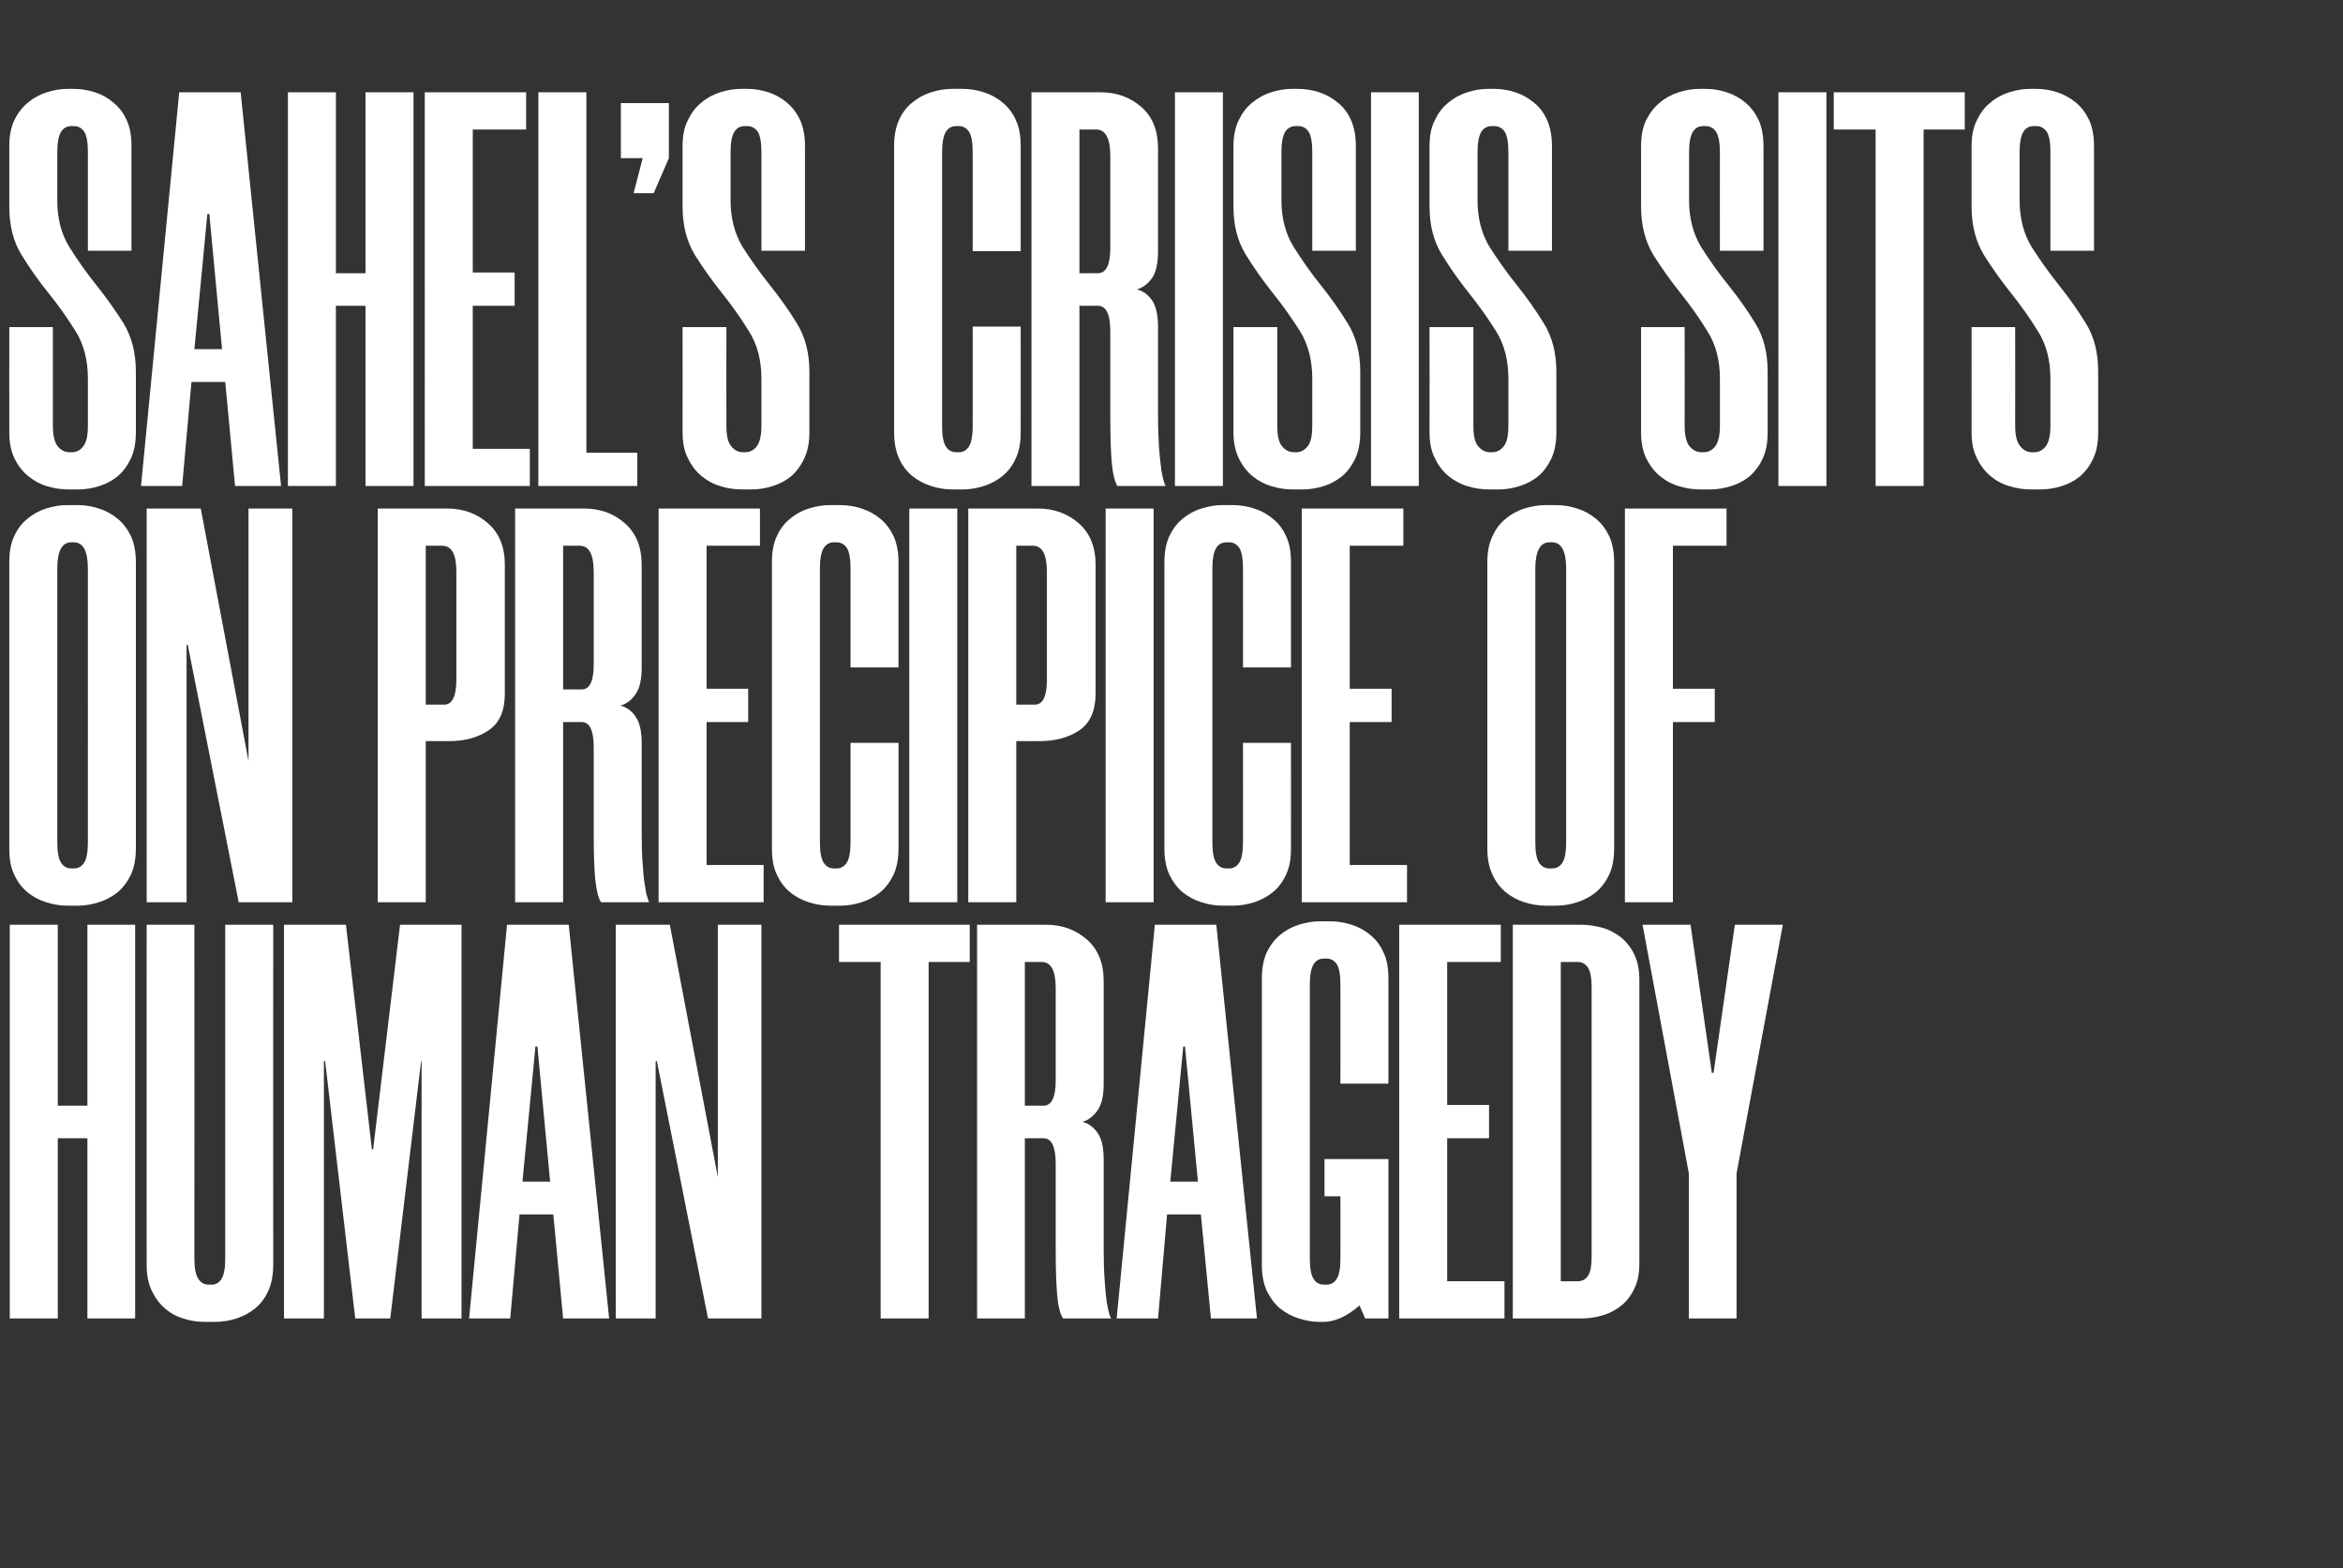
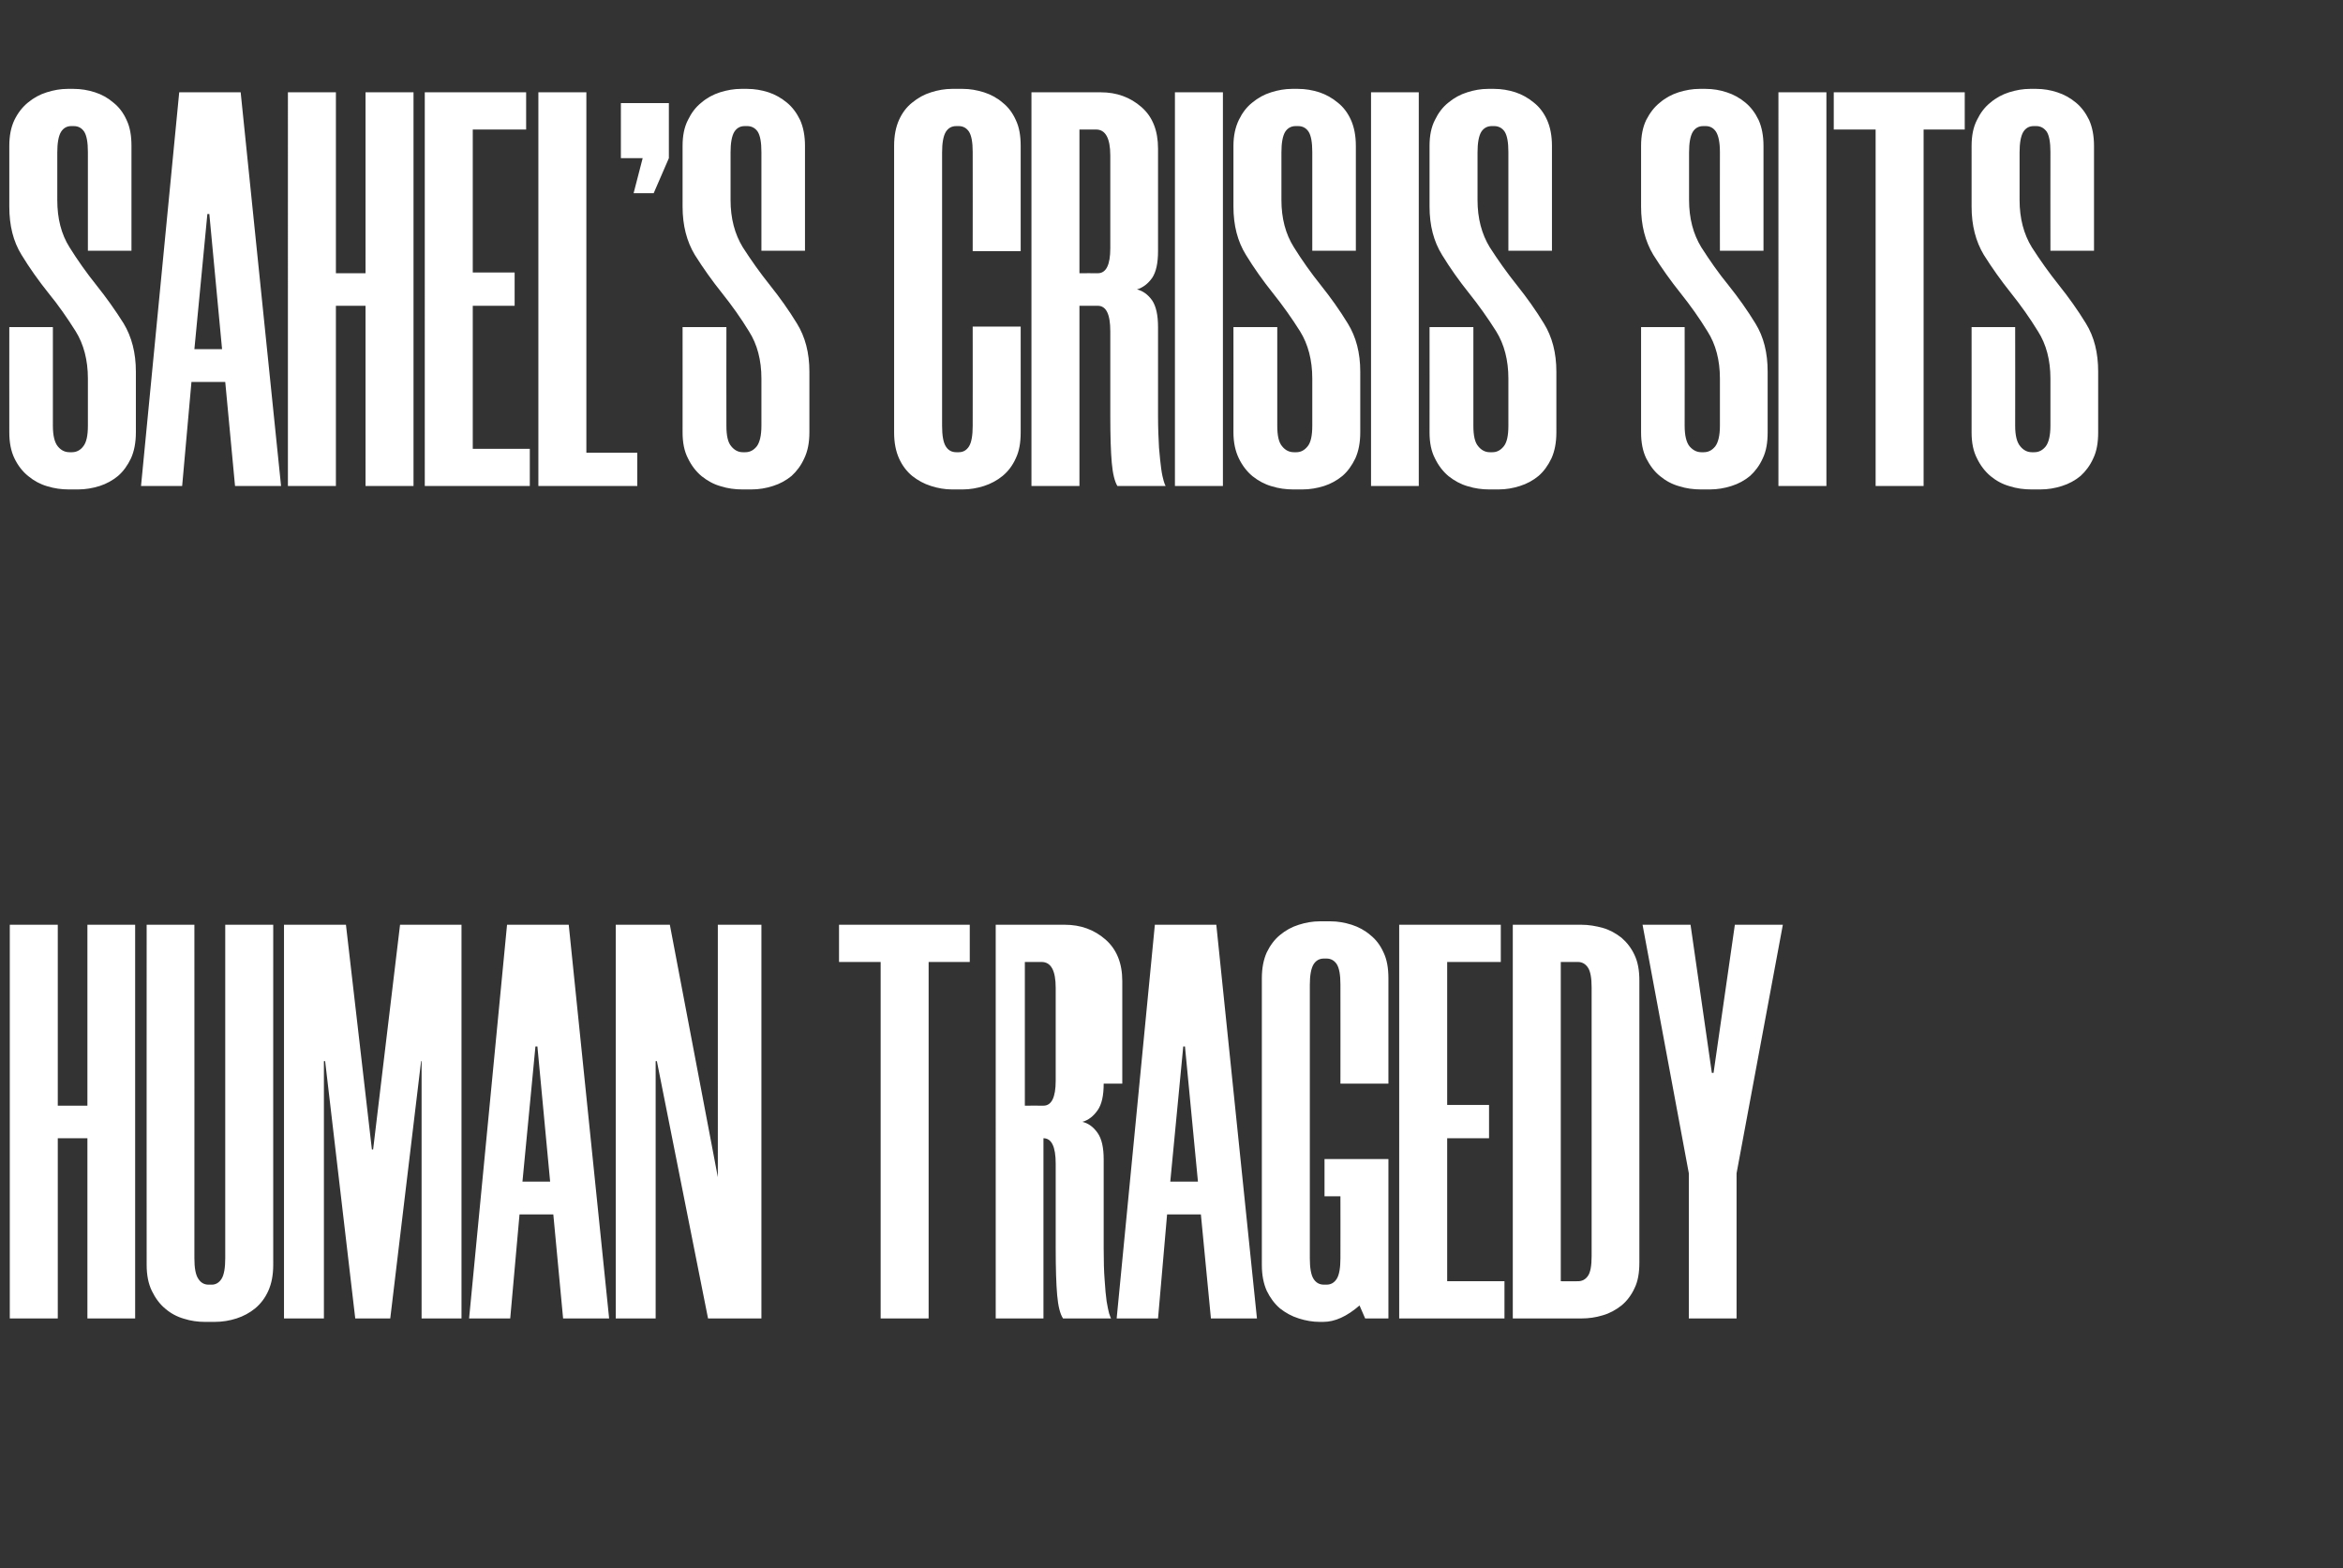
<svg xmlns="http://www.w3.org/2000/svg" version="1.1" width="957px" height="640.5px" viewBox="0 -26 957 640.5" style="top:-26px">
  <rect x="0" y="-26" width="957" height="640.5" fill="#333333" stroke="none" />
  <desc>Sahel s crisis sits on precipice of human tragedy</desc>
  <defs />
  <g id="Polygon16903">
-     <path d="m55.2 351.7v160.8H35.7v-73.6H23.6v73.6H4V351.7h19.6v73.9h12.1v-73.9h19.5zm28.4 162.2c-2.8 0-5.7-.4-8.5-1.3c-2.8-.8-5.4-2.2-7.6-4.1c-2.3-1.9-4.1-4.4-5.5-7.3c-1.4-2.9-2.1-6.4-2.1-10.6c-.04.05 0-138.9 0-138.9h19.5s.04 136.19 0 136.2c0 4 .5 6.8 1.6 8.4c1 1.6 2.4 2.4 4.2 2.4h1.3c1.6 0 3-.8 4-2.4c1-1.6 1.5-4.4 1.5-8.4V351.7h19.6s-.02 138.95 0 138.9c0 4.2-.7 7.7-2 10.6c-1.3 2.9-3.1 5.3-5.4 7.2c-2.2 1.8-4.8 3.2-7.6 4.1c-2.8.9-5.8 1.4-8.8 1.4h-4.2zm104.9-162.2v160.8h-16.3V407.4h-.2l-12.6 105.1h-14.3l-12.3-105.1h-.5v105.1H116V351.7h25.3l10.6 91.8h.5l11-91.8h25.1zM226 470h-13.8l-3.8 42.5h-16.8l15.5-160.8h25.2l16.5 160.8H230l-4-42.5zm-12.6-13.4h11.3l-5.2-55.2h-.8l-5.3 55.2zm75.8 55.9l-20.9-105.1h-.5v105.1h-16.3V351.7h22.1l19.6 103.1V351.7H311v160.8h-21.8zm106.9-145.6h-16.8v145.6h-19.6V366.9h-17v-15.2h53.4v15.2zm54.7 49.7c0 4.9-.8 8.5-2.5 10.9c-1.7 2.4-3.7 4-6.2 4.7c2.5.6 4.5 2.1 6.2 4.5c1.7 2.4 2.5 6 2.5 10.9v36.2c0 5.2.1 9.5.4 13.1c.2 3.5.5 6.4.8 8.6c.4 2.2.7 3.9 1 4.9c.4 1.1.6 1.8.8 2.1h-19.6c-1.2-1.8-2-5-2.4-9.5c-.4-4.6-.6-11-.6-19.2v-34.5c0-7-1.7-10.4-5-10.4h-7.6v73.6h-19.5V351.7s28.19.03 28.2 0c6.5 0 12 2 16.6 6c4.6 4 6.9 9.7 6.9 17v41.9zm-24.6 9c3.3 0 5-3.4 5-10.2v-37.9c0-7.1-1.9-10.6-5.8-10.6c.02.01-6.8 0-6.8 0v58.7s7.57-.04 7.6 0zm64.3 44.4h-13.8l-3.7 42.5h-16.9l15.6-160.8h25.1l16.6 160.8h-18.8l-4.1-42.5zM478 456.6h11.3l-5.3-55.2h-.7l-5.3 55.2zm63-9.2h26.1v65.1h-9.5s-2.27-5.29-2.3-5.3c-5.2 4.5-10.1 6.7-14.8 6.7H539c-2.8 0-5.7-.5-8.5-1.4c-2.9-.9-5.4-2.3-7.7-4.1c-2.2-1.9-4-4.3-5.4-7.2c-1.3-2.9-2-6.4-2-10.6v-117c0-4.2.7-7.7 2-10.6c1.4-2.9 3.2-5.3 5.4-7.1c2.3-1.9 4.8-3.3 7.7-4.2c2.8-.9 5.7-1.4 8.5-1.4h4.5c2.9 0 5.7.5 8.6 1.4c2.8.9 5.4 2.3 7.6 4.2c2.3 1.8 4.1 4.2 5.4 7.1c1.4 2.9 2 6.4 2 10.6c.03-.02 0 43 0 43h-19.6s.04-40.49 0-40.5c0-4-.5-6.7-1.5-8.3c-1-1.5-2.4-2.3-4.2-2.3h-1c-1.9 0-3.3.8-4.3 2.4c-1 1.7-1.5 4.5-1.5 8.4v111.6c0 4 .5 6.8 1.5 8.4c1 1.6 2.4 2.4 4.3 2.4h1c1.8 0 3.2-.8 4.2-2.4c1-1.6 1.5-4.4 1.5-8.4c.04-.01 0-25.3 0-25.3H541v-15.2zm50.1-80.5v58.4h17.1v13.6h-17.1v58.4h23.4v15.2h-43V351.7H613v15.2h-21.9zm26.8 145.6V351.7s28.01.03 28 0c3 0 5.9.5 8.8 1.3c2.8.8 5.3 2.2 7.6 4c2.2 1.9 4 4.2 5.3 7c1.4 2.9 2 6.4 2 10.5v115.2c0 4.2-.6 7.7-2 10.5c-1.3 2.8-3.1 5.2-5.3 7c-2.3 1.8-4.8 3.2-7.6 4c-2.9.9-5.8 1.3-8.8 1.3h-28zm19.6-145.6v130.4s7.04.02 7 0c1.7 0 3.1-.7 4.1-2.2c1-1.4 1.5-4.1 1.5-8.1V377.3c0-3.9-.5-6.6-1.5-8.1c-1-1.5-2.4-2.3-4.1-2.3h-7zm71.8 86.3v59.3h-19.5v-59.3l-18.9-101.5h19.6l8.7 60.5h.7l8.7-60.5h19.6l-18.9 101.5z" stroke="none" fill="#fff" />
+     <path d="m55.2 351.7v160.8H35.7v-73.6H23.6v73.6H4V351.7h19.6v73.9h12.1v-73.9h19.5zm28.4 162.2c-2.8 0-5.7-.4-8.5-1.3c-2.8-.8-5.4-2.2-7.6-4.1c-2.3-1.9-4.1-4.4-5.5-7.3c-1.4-2.9-2.1-6.4-2.1-10.6c-.04.05 0-138.9 0-138.9h19.5s.04 136.19 0 136.2c0 4 .5 6.8 1.6 8.4c1 1.6 2.4 2.4 4.2 2.4h1.3c1.6 0 3-.8 4-2.4c1-1.6 1.5-4.4 1.5-8.4V351.7h19.6s-.02 138.95 0 138.9c0 4.2-.7 7.7-2 10.6c-1.3 2.9-3.1 5.3-5.4 7.2c-2.2 1.8-4.8 3.2-7.6 4.1c-2.8.9-5.8 1.4-8.8 1.4h-4.2zm104.9-162.2v160.8h-16.3V407.4h-.2l-12.6 105.1h-14.3l-12.3-105.1h-.5v105.1H116V351.7h25.3l10.6 91.8h.5l11-91.8h25.1zM226 470h-13.8l-3.8 42.5h-16.8l15.5-160.8h25.2l16.5 160.8H230l-4-42.5zm-12.6-13.4h11.3l-5.2-55.2h-.8l-5.3 55.2zm75.8 55.9l-20.9-105.1h-.5v105.1h-16.3V351.7h22.1l19.6 103.1V351.7H311v160.8h-21.8zm106.9-145.6h-16.8v145.6h-19.6V366.9h-17v-15.2h53.4v15.2zm54.7 49.7c0 4.9-.8 8.5-2.5 10.9c-1.7 2.4-3.7 4-6.2 4.7c2.5.6 4.5 2.1 6.2 4.5c1.7 2.4 2.5 6 2.5 10.9v36.2c0 5.2.1 9.5.4 13.1c.2 3.5.5 6.4.8 8.6c.4 2.2.7 3.9 1 4.9c.4 1.1.6 1.8.8 2.1h-19.6c-1.2-1.8-2-5-2.4-9.5c-.4-4.6-.6-11-.6-19.2v-34.5c0-7-1.7-10.4-5-10.4v73.6h-19.5V351.7s28.19.03 28.2 0c6.5 0 12 2 16.6 6c4.6 4 6.9 9.7 6.9 17v41.9zm-24.6 9c3.3 0 5-3.4 5-10.2v-37.9c0-7.1-1.9-10.6-5.8-10.6c.02.01-6.8 0-6.8 0v58.7s7.57-.04 7.6 0zm64.3 44.4h-13.8l-3.7 42.5h-16.9l15.6-160.8h25.1l16.6 160.8h-18.8l-4.1-42.5zM478 456.6h11.3l-5.3-55.2h-.7l-5.3 55.2zm63-9.2h26.1v65.1h-9.5s-2.27-5.29-2.3-5.3c-5.2 4.5-10.1 6.7-14.8 6.7H539c-2.8 0-5.7-.5-8.5-1.4c-2.9-.9-5.4-2.3-7.7-4.1c-2.2-1.9-4-4.3-5.4-7.2c-1.3-2.9-2-6.4-2-10.6v-117c0-4.2.7-7.7 2-10.6c1.4-2.9 3.2-5.3 5.4-7.1c2.3-1.9 4.8-3.3 7.7-4.2c2.8-.9 5.7-1.4 8.5-1.4h4.5c2.9 0 5.7.5 8.6 1.4c2.8.9 5.4 2.3 7.6 4.2c2.3 1.8 4.1 4.2 5.4 7.1c1.4 2.9 2 6.4 2 10.6c.03-.02 0 43 0 43h-19.6s.04-40.49 0-40.5c0-4-.5-6.7-1.5-8.3c-1-1.5-2.4-2.3-4.2-2.3h-1c-1.9 0-3.3.8-4.3 2.4c-1 1.7-1.5 4.5-1.5 8.4v111.6c0 4 .5 6.8 1.5 8.4c1 1.6 2.4 2.4 4.3 2.4h1c1.8 0 3.2-.8 4.2-2.4c1-1.6 1.5-4.4 1.5-8.4c.04-.01 0-25.3 0-25.3H541v-15.2zm50.1-80.5v58.4h17.1v13.6h-17.1v58.4h23.4v15.2h-43V351.7H613v15.2h-21.9zm26.8 145.6V351.7s28.01.03 28 0c3 0 5.9.5 8.8 1.3c2.8.8 5.3 2.2 7.6 4c2.2 1.9 4 4.2 5.3 7c1.4 2.9 2 6.4 2 10.5v115.2c0 4.2-.6 7.7-2 10.5c-1.3 2.8-3.1 5.2-5.3 7c-2.3 1.8-4.8 3.2-7.6 4c-2.9.9-5.8 1.3-8.8 1.3h-28zm19.6-145.6v130.4s7.04.02 7 0c1.7 0 3.1-.7 4.1-2.2c1-1.4 1.5-4.1 1.5-8.1V377.3c0-3.9-.5-6.6-1.5-8.1c-1-1.5-2.4-2.3-4.1-2.3h-7zm71.8 86.3v59.3h-19.5v-59.3l-18.9-101.5h19.6l8.7 60.5h.7l8.7-60.5h19.6l-18.9 101.5z" stroke="none" fill="#fff" />
  </g>
  <g id="Polygon16902">
-     <path d="m27.4 343.9c-2.9 0-5.7-.5-8.6-1.4c-2.8-.9-5.4-2.3-7.6-4.1c-2.3-1.9-4.1-4.3-5.4-7.2c-1.4-2.9-2-6.4-2-10.6v-117c0-4.2.6-7.7 2-10.6c1.3-2.9 3.1-5.3 5.4-7.1c2.2-1.9 4.8-3.3 7.6-4.2c2.9-.9 5.7-1.4 8.6-1.4h4.5c2.8 0 5.7.5 8.5 1.4c2.9.9 5.4 2.3 7.7 4.2c2.2 1.8 4 4.2 5.4 7.1c1.3 2.9 2 6.4 2 10.6v117c0 4.2-.7 7.7-2 10.6c-1.4 2.9-3.2 5.3-5.4 7.2c-2.3 1.8-4.8 3.2-7.7 4.1c-2.8.9-5.7 1.4-8.5 1.4h-4.5zm1.7-148.4c-3.8 0-5.7 3.6-5.7 10.8v111.6c0 4 .5 6.8 1.5 8.4c1 1.6 2.4 2.4 4.2 2.4h1c1.9 0 3.3-.8 4.3-2.4c1-1.6 1.5-4.4 1.5-8.4V206.3c0-7.2-1.9-10.8-5.8-10.8h-1zm68.4 147L76.7 237.4h-.5v105.1H59.9V181.7H82l19.5 103.1V181.7h17.9v160.8H97.5zm85.1-160.8c6.6 0 12.1 2 16.7 6c4.6 4 6.9 9.7 6.9 17v52.5c0 7-2.1 12-6.5 15c-4.3 3-9.8 4.5-16.3 4.5c-.01.02-9.5 0-9.5 0v65.8h-19.6V181.7s28.34.03 28.3 0zm3.8 25.8c0-7.1-1.9-10.6-5.8-10.6c.03.01-6.7 0-6.7 0v64.9s7.49-.03 7.5 0c3.3 0 5-3.4 5-10.1v-44.2zm75.7 39.1c0 4.9-.8 8.5-2.5 10.9c-1.6 2.4-3.7 4-6.2 4.7c2.5.6 4.6 2.1 6.2 4.5c1.7 2.4 2.5 6 2.5 10.9v36.2c0 5.2.1 9.5.4 13.1c.2 3.5.5 6.4.9 8.6c.3 2.2.6 3.9 1 4.9c.3 1.1.6 1.8.7 2.1h-19.6c-1.2-1.8-1.9-5-2.4-9.5c-.4-4.6-.6-11-.6-19.2v-34.5c0-7-1.6-10.4-5-10.4H230v73.6h-19.6V181.7s28.22.03 28.2 0c6.5 0 12.1 2 16.6 6c4.6 4 6.9 9.7 6.9 17v41.9zm-24.6 9c3.4 0 5-3.4 5-10.2v-37.9c0-7.1-1.9-10.6-5.7-10.6c-.05.01-6.8 0-6.8 0v58.7s7.51-.04 7.5 0zm51.1-58.7v58.4h17v13.6h-17v58.4h23.3v15.2H269V181.7h41.4v15.2h-21.8zm50.3 147c-2.9 0-5.7-.5-8.6-1.4c-2.8-.9-5.4-2.3-7.6-4.1c-2.3-1.9-4.1-4.3-5.4-7.2c-1.4-2.9-2-6.4-2-10.6v-117c0-4.2.6-7.7 2-10.6c1.3-2.9 3.1-5.3 5.4-7.1c2.2-1.9 4.8-3.3 7.6-4.2c2.9-.9 5.7-1.4 8.6-1.4h4.5c2.8 0 5.7.5 8.5 1.4c2.9.9 5.4 2.3 7.7 4.2c2.2 1.8 4 4.2 5.4 7.1c1.3 2.9 2 6.4 2 10.6v43h-19.6v-40.5c0-4-.5-6.7-1.5-8.3c-1-1.5-2.4-2.3-4.3-2.3h-1c-1.8 0-3.2.8-4.2 2.4c-1 1.7-1.5 4.5-1.5 8.4v111.6c0 4 .5 6.8 1.5 8.4c1 1.6 2.4 2.4 4.2 2.4h1c1.9 0 3.3-.8 4.3-2.4c1-1.6 1.5-4.4 1.5-8.4v-40.5H367v43.2c0 4.2-.7 7.7-2 10.6c-1.4 2.9-3.2 5.3-5.4 7.2c-2.3 1.8-4.8 3.2-7.7 4.1c-2.8.9-5.7 1.4-8.5 1.4h-4.5zM391 181.7v160.8h-19.6V181.7H391zm32.9 0c6.5 0 12.1 2 16.7 6c4.6 4 6.9 9.7 6.9 17v52.5c0 7-2.2 12-6.5 15c-4.4 3-9.8 4.5-16.4 4.5c.04.02-9.5 0-9.5 0v65.8h-19.6V181.7s28.38.03 28.4 0zm3.7 25.8c0-7.1-1.9-10.6-5.7-10.6c-.03.01-6.8 0-6.8 0v64.9s7.53-.03 7.5 0c3.4 0 5-3.4 5-10.1v-44.2zm43.6-25.8v160.8h-19.6V181.7h19.6zm28 162.2c-2.8 0-5.7-.5-8.5-1.4c-2.9-.9-5.4-2.3-7.7-4.1c-2.2-1.9-4-4.3-5.4-7.2c-1.3-2.9-2-6.4-2-10.6v-117c0-4.2.7-7.7 2-10.6c1.4-2.9 3.2-5.3 5.4-7.1c2.3-1.9 4.8-3.3 7.7-4.2c2.8-.9 5.7-1.4 8.5-1.4h4.5c2.9 0 5.7.5 8.6 1.4c2.8.9 5.4 2.3 7.6 4.2c2.3 1.8 4.1 4.2 5.4 7.1c1.4 2.9 2 6.4 2 10.6c.03-.02 0 43 0 43h-19.6s.05-40.49 0-40.5c0-4-.5-6.7-1.5-8.3c-1-1.5-2.4-2.3-4.2-2.3h-1c-1.9 0-3.3.8-4.3 2.4c-1 1.7-1.5 4.5-1.5 8.4v111.6c0 4 .5 6.8 1.5 8.4c1 1.6 2.4 2.4 4.3 2.4h1c1.8 0 3.2-.8 4.2-2.4c1-1.6 1.5-4.4 1.5-8.4c.05-.01 0-40.5 0-40.5h19.6s.03 43.25 0 43.2c0 4.2-.6 7.7-2 10.6c-1.3 2.9-3.1 5.3-5.4 7.2c-2.2 1.8-4.8 3.2-7.6 4.1c-2.9.9-5.7 1.4-8.6 1.4h-4.5zm52.1-147v58.4h17.1v13.6h-17.1v58.4h23.4v15.2h-43V181.7h41.5v15.2h-21.9zm79.9 147c-2.9 0-5.7-.5-8.6-1.4c-2.8-.9-5.4-2.3-7.6-4.1c-2.3-1.9-4.1-4.3-5.4-7.2c-1.4-2.9-2.1-6.4-2.1-10.6v-117c0-4.2.7-7.7 2.1-10.6c1.3-2.9 3.1-5.3 5.4-7.1c2.2-1.9 4.8-3.3 7.6-4.2c2.9-.9 5.7-1.4 8.6-1.4h4.5c2.8 0 5.7.5 8.5 1.4c2.9.9 5.4 2.3 7.7 4.2c2.2 1.8 4 4.2 5.4 7.1c1.3 2.9 2 6.4 2 10.6v117c0 4.2-.7 7.7-2 10.6c-1.4 2.9-3.2 5.3-5.4 7.2c-2.3 1.8-4.8 3.2-7.7 4.1c-2.8.9-5.7 1.4-8.5 1.4h-4.5zm1.7-148.4c-3.8 0-5.8 3.6-5.8 10.8v111.6c0 4 .5 6.8 1.5 8.4c1 1.6 2.5 2.4 4.3 2.4h1c1.9 0 3.3-.8 4.3-2.4c1-1.6 1.5-4.4 1.5-8.4V206.3c0-7.2-1.9-10.8-5.8-10.8h-1zm50.4 1.4v58.4h17.1v13.6h-17.1v73.6h-19.6V181.7h41.5v15.2h-21.9z" stroke="none" fill="#fff" />
-   </g>
+     </g>
  <g id="Polygon16901">
    <path d="m35.9 76.4V36.1c0-4-.5-6.7-1.5-8.3c-1-1.5-2.4-2.3-4.3-2.3h-1c-1.8 0-3.2.8-4.2 2.4c-1 1.7-1.5 4.5-1.5 8.4v19.4c0 7.5 1.6 13.9 5 19.3c3.3 5.3 7 10.5 11 15.5c4 5 7.7 10.2 11.1 15.6c3.3 5.5 5 12 5 19.7v24.8c0 4.2-.7 7.7-2 10.6c-1.4 2.9-3.1 5.3-5.3 7.2c-2.2 1.8-4.7 3.2-7.5 4.1c-2.9.9-5.8 1.4-8.8 1.4h-3.8c-3 0-5.9-.4-8.8-1.3c-2.8-.8-5.4-2.2-7.7-4.1c-2.4-1.9-4.3-4.4-5.7-7.3c-1.4-2.9-2.1-6.4-2.1-10.6c-.03.05 0-43 0-43h17.8v40.3c0 4 .7 6.8 2 8.4c1.3 1.6 2.9 2.4 4.8 2.4h1c1.8 0 3.4-.8 4.6-2.4c1.3-1.6 1.9-4.4 1.9-8.4v-19.3c0-7.5-1.7-14-5-19.3c-3.4-5.4-7-10.6-11.1-15.6c-4-5-7.7-10.2-11-15.6c-3.4-5.5-5-12-5-19.7V33.6c0-4.2.7-7.7 2.1-10.6c1.4-2.9 3.3-5.3 5.5-7.1c2.3-1.9 4.8-3.3 7.7-4.2c2.8-.9 5.7-1.4 8.5-1.4h2.5c3 0 5.9.5 8.7 1.4c2.8.9 5.3 2.3 7.5 4.2c2.3 1.8 4.1 4.2 5.4 7.1c1.4 2.9 2 6.4 2 10.6c.03-.02 0 42.8 0 42.8H35.9zM92 130H78.2l-3.8 42.5H57.6L73.2 11.7h25.1l16.5 160.8H96L92 130zm-12.6-13.4h11.3l-5.2-55.2h-.8l-5.3 55.2zm89.5-104.9v160.8h-19.6V98.9h-12.1v73.6h-19.6V11.7h19.6v73.9h12.1V11.7h19.6zm24.2 15.2v58.4h17.1v13.6h-17.1v58.4h23.3v15.2h-42.9V11.7h41.4v15.2h-21.8zm46.4-15.2v147.2h20.8v13.6h-40.4V11.7h19.6zm33.7 26.9L267 52.9h-8.2l3.7-14.3h-8.9V16.1h19.6v22.5zM311 76.4s-.03-40.29 0-40.3c0-4-.5-6.7-1.5-8.3c-1-1.5-2.5-2.3-4.3-2.3h-1c-1.9 0-3.3.8-4.3 2.4c-1 1.7-1.5 4.5-1.5 8.4v19.4c0 7.5 1.7 13.9 5 19.3c3.4 5.3 7.1 10.5 11.1 15.5c4 5 7.7 10.2 11 15.6c3.4 5.5 5.1 12 5.1 19.7v24.8c0 4.2-.7 7.7-2.1 10.6c-1.3 2.9-3.1 5.3-5.2 7.2c-2.2 1.8-4.7 3.2-7.6 4.1c-2.8.9-5.7 1.4-8.8 1.4h-3.7c-3 0-6-.4-8.8-1.3c-2.9-.8-5.4-2.2-7.8-4.1c-2.3-1.9-4.2-4.4-5.6-7.3c-1.5-2.9-2.2-6.4-2.2-10.6c.03.05 0-43 0-43h17.9s-.05 40.29 0 40.3c0 4 .6 6.8 2 8.4c1.3 1.6 2.9 2.4 4.7 2.4h1c1.9 0 3.4-.8 4.7-2.4c1.2-1.6 1.9-4.4 1.9-8.4v-19.3c0-7.5-1.7-14-5.1-19.3c-3.3-5.4-7-10.6-11-15.6c-4-5-7.7-10.2-11.1-15.6c-3.3-5.5-5-12-5-19.7V33.6c0-4.2.7-7.7 2.2-10.6c1.4-2.9 3.2-5.3 5.5-7.1c2.2-1.9 4.8-3.3 7.6-4.2c2.9-.9 5.7-1.4 8.6-1.4h2.5c3 0 5.9.5 8.7 1.4c2.7.9 5.2 2.3 7.5 4.2c2.2 1.8 4 4.2 5.4 7.1c1.3 2.9 2 6.4 2 10.6v42.8H311zm77.8 97.5c-2.8 0-5.7-.5-8.5-1.4c-2.9-.9-5.4-2.3-7.7-4.1c-2.3-1.9-4.1-4.3-5.4-7.2c-1.3-2.9-2-6.4-2-10.6v-117c0-4.2.7-7.7 2-10.6c1.3-2.9 3.1-5.3 5.4-7.1c2.3-1.9 4.8-3.3 7.7-4.2c2.8-.9 5.7-1.4 8.5-1.4h4.5c2.9 0 5.7.5 8.6 1.4c2.8.9 5.4 2.3 7.6 4.2c2.3 1.8 4.1 4.2 5.4 7.1c1.4 2.9 2 6.4 2 10.6c.02-.02 0 43 0 43h-19.6s.04-40.49 0-40.5c0-4-.5-6.7-1.5-8.3c-1-1.5-2.4-2.3-4.2-2.3h-1c-1.9 0-3.3.8-4.3 2.4c-1 1.7-1.5 4.5-1.5 8.4v111.6c0 4 .5 6.8 1.5 8.4c1 1.6 2.4 2.4 4.3 2.4h1c1.8 0 3.2-.8 4.2-2.4c1-1.6 1.5-4.4 1.5-8.4c.04-.01 0-40.5 0-40.5h19.6s.02 43.25 0 43.2c0 4.2-.6 7.7-2 10.6c-1.3 2.9-3.1 5.3-5.4 7.2c-2.2 1.8-4.8 3.2-7.6 4.1c-2.9.9-5.7 1.4-8.6 1.4h-4.5zM473 76.6c0 4.9-.8 8.5-2.4 10.9c-1.7 2.4-3.8 4-6.2 4.7c2.4.6 4.5 2.1 6.2 4.5c1.6 2.4 2.4 6 2.4 10.9v36.2c0 5.2.2 9.5.4 13.1c.3 3.5.6 6.4.9 8.6c.3 2.2.7 3.9 1 4.9c.3 1.1.6 1.8.8 2.1h-19.7c-1.1-1.8-1.9-5-2.3-9.5c-.4-4.6-.6-11-.6-19.2v-34.5c0-7-1.7-10.4-5.1-10.4h-7.5v73.6h-19.6V11.7s28.25.03 28.3 0c6.5 0 12 2 16.6 6c4.6 4 6.8 9.7 6.8 17v41.9zm-24.6 9c3.4 0 5.1-3.4 5.1-10.2V37.5c0-7.1-2-10.6-5.8-10.6c-.02.01-6.8 0-6.8 0v58.7s7.53-.04 7.5 0zm51.1-73.9v160.8h-19.6V11.7h19.6zM536 76.4V36.1c0-4-.5-6.7-1.5-8.3c-1-1.5-2.4-2.3-4.3-2.3h-1c-1.8 0-3.3.8-4.3 2.4c-1 1.7-1.5 4.5-1.5 8.4v19.4c0 7.5 1.7 13.9 5.1 19.3c3.3 5.3 7 10.5 11 15.5c4 5 7.7 10.2 11 15.6c3.4 5.5 5.1 12 5.1 19.7v24.8c0 4.2-.7 7.7-2 10.6c-1.4 2.9-3.1 5.3-5.3 7.2c-2.2 1.8-4.7 3.2-7.5 4.1c-2.9.9-5.8 1.4-8.8 1.4h-3.8c-3 0-5.9-.4-8.8-1.3c-2.8-.8-5.4-2.2-7.8-4.1c-2.3-1.9-4.2-4.4-5.6-7.3c-1.4-2.9-2.2-6.4-2.2-10.6c.04.05 0-43 0-43h17.9s-.03 40.29 0 40.3c0 4 .6 6.8 2 8.4c1.3 1.6 2.9 2.4 4.8 2.4h1c1.8 0 3.3-.8 4.6-2.4c1.3-1.6 1.9-4.4 1.9-8.4v-19.3c0-7.5-1.7-14-5-19.3c-3.4-5.4-7.1-10.6-11.1-15.6c-4-5-7.7-10.2-11-15.6c-3.4-5.5-5.1-12-5.1-19.7V33.6c0-4.2.8-7.7 2.2-10.6c1.4-2.9 3.2-5.3 5.5-7.1c2.3-1.9 4.8-3.3 7.7-4.2c2.8-.9 5.7-1.4 8.5-1.4h2.5c3 0 5.9.5 8.7 1.4c2.7.9 5.2 2.3 7.5 4.2c2.3 1.8 4.1 4.2 5.4 7.1c1.3 2.9 2 6.4 2 10.6c.01-.02 0 42.8 0 42.8H536zm43.5-64.7v160.8H560V11.7h19.5zm36.6 64.7s-.02-40.29 0-40.3c0-4-.5-6.7-1.5-8.3c-1-1.5-2.5-2.3-4.3-2.3h-1c-1.8 0-3.3.8-4.3 2.4c-1 1.7-1.5 4.5-1.5 8.4v19.4c0 7.5 1.7 13.9 5 19.3c3.4 5.3 7.1 10.5 11.1 15.5c4 5 7.7 10.2 11 15.6c3.4 5.5 5.1 12 5.1 19.7v24.8c0 4.2-.7 7.7-2 10.6c-1.4 2.9-3.1 5.3-5.3 7.2c-2.2 1.8-4.7 3.2-7.6 4.1c-2.8.9-5.7 1.4-8.7 1.4h-3.8c-3 0-5.9-.4-8.8-1.3c-2.8-.8-5.4-2.2-7.8-4.1c-2.3-1.9-4.2-4.4-5.6-7.3c-1.5-2.9-2.2-6.4-2.2-10.6c.04.05 0-43 0-43h17.9s-.03 40.29 0 40.3c0 4 .6 6.8 2 8.4c1.3 1.6 2.9 2.4 4.7 2.4h1.1c1.8 0 3.3-.8 4.6-2.4c1.3-1.6 1.9-4.4 1.9-8.4v-19.3c0-7.5-1.7-14-5-19.3c-3.4-5.4-7.1-10.6-11.1-15.6c-4-5-7.7-10.2-11-15.6c-3.4-5.5-5.1-12-5.1-19.7V33.6c0-4.2.7-7.7 2.2-10.6c1.4-2.9 3.2-5.3 5.5-7.1c2.3-1.9 4.8-3.3 7.7-4.2c2.8-.9 5.6-1.4 8.5-1.4h2.5c3 0 5.9.5 8.7 1.4c2.7.9 5.2 2.3 7.5 4.2c2.3 1.8 4.1 4.2 5.4 7.1c1.3 2.9 2 6.4 2 10.6c.01-.02 0 42.8 0 42.8h-17.8zm86.4 0s-.05-40.29 0-40.3c0-4-.6-6.7-1.6-8.3c-1-1.5-2.4-2.3-4.2-2.3h-1c-1.9 0-3.3.8-4.3 2.4c-1 1.7-1.5 4.5-1.5 8.4v19.4c0 7.5 1.7 13.9 5 19.3c3.4 5.3 7 10.5 11.1 15.5c4 5 7.7 10.2 11 15.6c3.4 5.5 5 12 5 19.7v24.8c0 4.2-.6 7.7-2 10.6c-1.3 2.9-3.1 5.3-5.2 7.2c-2.2 1.8-4.7 3.2-7.6 4.1c-2.8.9-5.8 1.4-8.8 1.4h-3.7c-3 0-6-.4-8.8-1.3c-2.9-.8-5.5-2.2-7.8-4.1c-2.4-1.9-4.2-4.4-5.7-7.3c-1.4-2.9-2.1-6.4-2.1-10.6v-43h17.8s.04 40.29 0 40.3c0 4 .7 6.8 2 8.4c1.4 1.6 3 2.4 4.8 2.4h1c1.9 0 3.4-.8 4.7-2.4c1.2-1.6 1.9-4.4 1.9-8.4v-19.3c0-7.5-1.7-14-5.1-19.3c-3.3-5.4-7-10.6-11-15.6c-4-5-7.7-10.2-11.1-15.6c-3.3-5.5-5-12-5-19.7V33.6c0-4.2.7-7.7 2.1-10.6c1.5-2.9 3.3-5.3 5.6-7.1c2.2-1.9 4.8-3.3 7.6-4.2c2.9-.9 5.7-1.4 8.6-1.4h2.5c3 0 5.9.5 8.6 1.4c2.8.9 5.3 2.3 7.6 4.2c2.2 1.8 4 4.2 5.4 7.1c1.3 2.9 2 6.4 2 10.6c-.02-.02 0 42.8 0 42.8h-17.8zM746 11.7v160.8h-19.6V11.7H746zm56.5 15.2h-16.8v145.6h-19.6V26.9H749V11.7h53.5v15.2zm35 49.5s-.04-40.29 0-40.3c0-4-.5-6.7-1.5-8.3c-1.1-1.5-2.5-2.3-4.3-2.3h-1c-1.9 0-3.3.8-4.3 2.4c-1 1.7-1.5 4.5-1.5 8.4v19.4c0 7.5 1.7 13.9 5 19.3c3.4 5.3 7.1 10.5 11.1 15.5c4 5 7.7 10.2 11 15.6c3.4 5.5 5 12 5 19.7v24.8c0 4.2-.6 7.7-2 10.6c-1.3 2.9-3.1 5.3-5.2 7.2c-2.2 1.8-4.7 3.2-7.6 4.1c-2.8.9-5.7 1.4-8.8 1.4h-3.7c-3 0-6-.4-8.8-1.3c-2.9-.8-5.5-2.2-7.8-4.1c-2.3-1.9-4.2-4.4-5.6-7.3c-1.5-2.9-2.2-6.4-2.2-10.6c.02.05 0-43 0-43h17.8s.05 40.29 0 40.3c0 4 .7 6.8 2.1 8.4c1.3 1.6 2.9 2.4 4.7 2.4h1c1.9 0 3.4-.8 4.7-2.4c1.2-1.6 1.9-4.4 1.9-8.4v-19.3c0-7.5-1.7-14-5.1-19.3c-3.3-5.4-7-10.6-11-15.6c-4-5-7.7-10.2-11.1-15.6c-3.3-5.5-5-12-5-19.7V33.6c0-4.2.7-7.7 2.2-10.6c1.4-2.9 3.2-5.3 5.5-7.1c2.2-1.9 4.8-3.3 7.6-4.2c2.9-.9 5.7-1.4 8.6-1.4h2.5c3 0 5.9.5 8.6 1.4c2.8.9 5.3 2.3 7.6 4.2c2.2 1.8 4 4.2 5.4 7.1c1.3 2.9 2 6.4 2 10.6c-.01-.02 0 42.8 0 42.8h-17.8z" stroke="none" fill="#fff" />
  </g>
</svg>